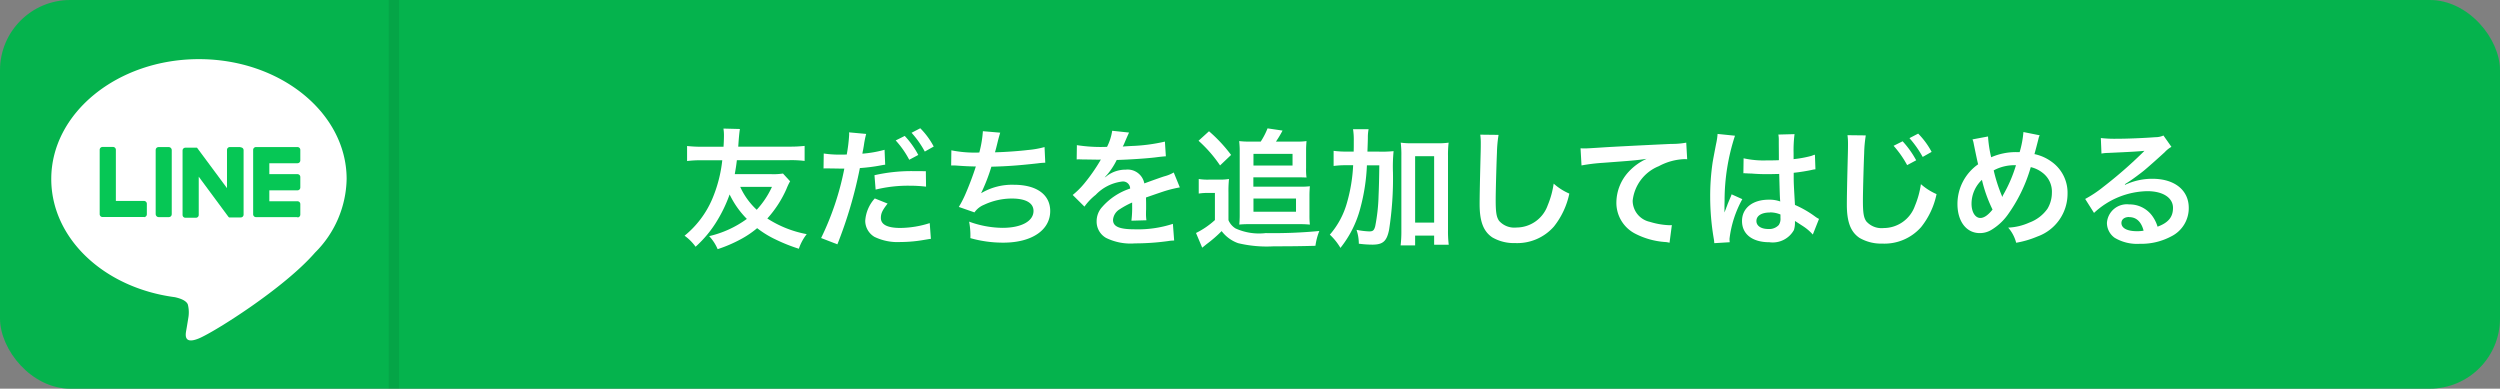
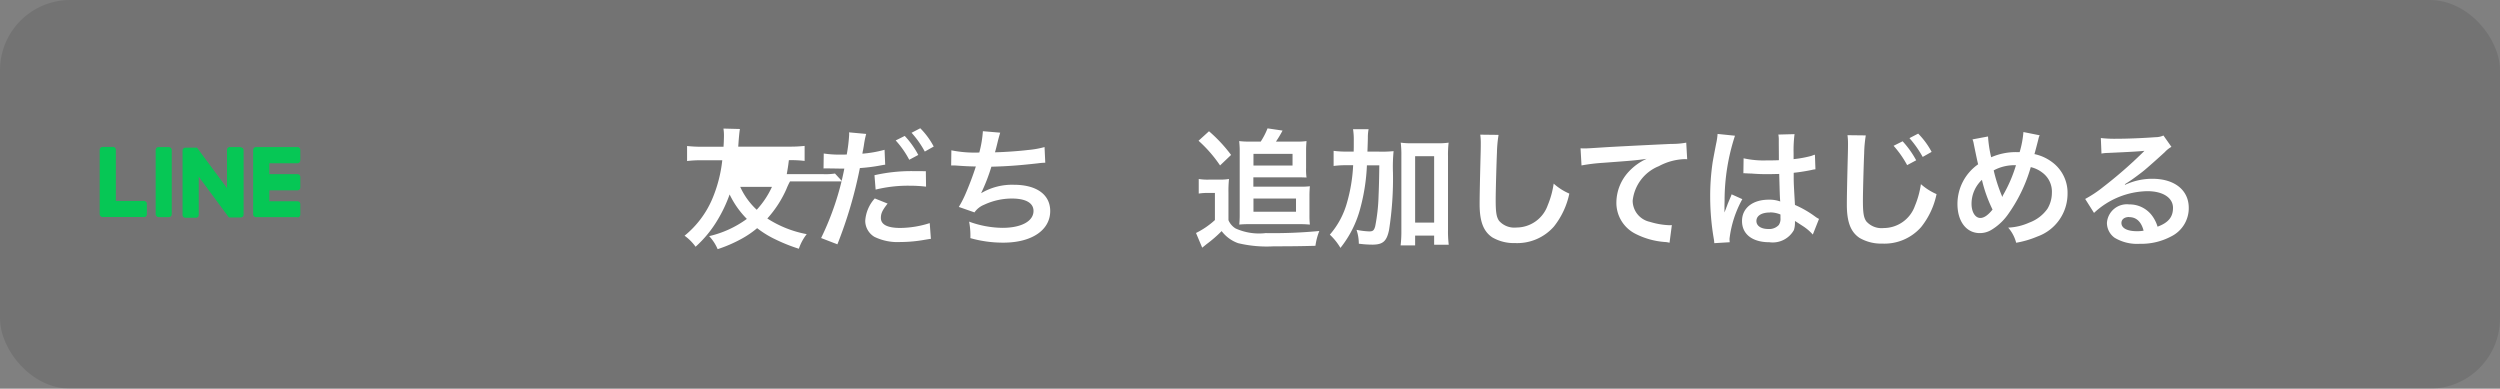
<svg xmlns="http://www.w3.org/2000/svg" width="238" height="37" viewBox="0 0 238 37">
  <rect x="0" y="0" width="238" height="37" fill="#808080" stroke="none" />
  <defs>
    <style>.a{fill:#06c755;}.b{opacity:0.1;}.c{fill:#fff;}.d{opacity:0.08;}</style>
  </defs>
-   <rect class="a" width="238" height="37" rx="6.69" />
  <rect class="b" width="238" height="37" rx="6.69" />
-   <path class="c" d="M33,17.04c0-6.29-6.31-11.41-14.06-11.41S4.88,10.75,4.88,17.04c0,5.64,5,10.36,11.76,11.25.46.1,1.08.3,1.24.69a3.027,3.027,0,0,1,.05,1.27s-.16.99-.2,1.2c-.06.36-.28,1.39,1.22.76s8.09-4.77,11.04-8.16A10.124,10.124,0,0,0,33,17.03Z" />
  <path class="a" d="M28.32,20.67H24.37a.269.269,0,0,1-.27-.27V14.27a.269.269,0,0,1,.27-.27h3.95a.269.269,0,0,1,.27.27v1a.269.269,0,0,1-.27.27H25.64v1.04h2.68a.269.269,0,0,1,.27.27v1a.269.269,0,0,1-.27.27H25.64v1.04h2.68a.269.269,0,0,1,.27.27v1a.269.269,0,0,1-.27.27Z" />
  <path class="a" d="M13.71,20.67a.269.269,0,0,0,.27-.27v-1a.269.269,0,0,0-.27-.27H11.03V14.26a.269.269,0,0,0-.27-.27h-1a.269.269,0,0,0-.27.27v6.13a.269.269,0,0,0,.27.27h3.95Z" />
  <rect class="a" width="1.53" height="6.67" rx="0.27" transform="translate(14.82 14)" />
  <path class="a" d="M22.88,14h-1a.269.269,0,0,0-.27.27v3.64L18.8,14.12a.144.144,0,0,0-.02-.03l-.02-.02-.01-.01c-.01-.01,0,0-.01,0H17.65a.269.269,0,0,0-.27.27v6.13a.269.269,0,0,0,.27.27h1a.269.269,0,0,0,.27-.27V16.82l2.81,3.8a.43.43,0,0,0,.07.07c.03.02.01,0,.02.01h1.1a.269.269,0,0,0,.27-.27V14.3a.269.269,0,0,0-.27-.27Z" />
-   <path class="c" d="M75.21,17.27a5.819,5.819,0,0,0-.34.72,10.516,10.516,0,0,1-1.82,2.81,10.382,10.382,0,0,0,3.75,1.49,4.684,4.684,0,0,0-.75,1.39,15.935,15.935,0,0,1-2.23-.89,9.218,9.218,0,0,1-1.74-1.07,8.969,8.969,0,0,1-1.55,1.05,13.272,13.272,0,0,1-2.21.95,4.156,4.156,0,0,0-.81-1.24,9.837,9.837,0,0,0,3.59-1.64,8.5,8.5,0,0,1-1.64-2.33,13.189,13.189,0,0,1-1.16,2.45,10.9,10.9,0,0,1-2.08,2.53,4.549,4.549,0,0,0-1.05-1.05,9.1,9.1,0,0,0,2.62-3.46,13,13,0,0,0,.97-3.72H66.91a10.541,10.541,0,0,0-1.5.07V13.9a12.681,12.681,0,0,0,1.5.07h1.97c.02-.28.04-.76.04-1.06a3.85,3.85,0,0,0-.05-.67l1.57.04c-.04.23-.07.53-.1.87-.04.47-.04.57-.06.81H75.1a12.682,12.682,0,0,0,1.5-.07v1.43a10.194,10.194,0,0,0-1.5-.07H70.15c-.07.59-.11.81-.2,1.33h3.49a6,6,0,0,0,1.1-.06l.69.75Zm-4.74.52a6.786,6.786,0,0,0,1.57,2.18,8.374,8.374,0,0,0,1.45-2.18Z" />
+   <path class="c" d="M75.21,17.27a5.819,5.819,0,0,0-.34.72,10.516,10.516,0,0,1-1.82,2.81,10.382,10.382,0,0,0,3.75,1.49,4.684,4.684,0,0,0-.75,1.39,15.935,15.935,0,0,1-2.23-.89,9.218,9.218,0,0,1-1.74-1.07,8.969,8.969,0,0,1-1.55,1.05,13.272,13.272,0,0,1-2.21.95,4.156,4.156,0,0,0-.81-1.24,9.837,9.837,0,0,0,3.59-1.64,8.5,8.5,0,0,1-1.64-2.33,13.189,13.189,0,0,1-1.16,2.45,10.9,10.9,0,0,1-2.08,2.53,4.549,4.549,0,0,0-1.05-1.05,9.1,9.1,0,0,0,2.62-3.46,13,13,0,0,0,.97-3.72H66.91a10.541,10.541,0,0,0-1.5.07V13.9a12.681,12.681,0,0,0,1.5.07h1.97c.02-.28.04-.76.04-1.06a3.85,3.85,0,0,0-.05-.67l1.57.04c-.04.23-.07.53-.1.87-.04.47-.04.57-.06.81H75.1a12.682,12.682,0,0,0,1.5-.07v1.43a10.194,10.194,0,0,0-1.5-.07c-.07.59-.11.81-.2,1.33h3.49a6,6,0,0,0,1.1-.06l.69.75Zm-4.74.52a6.786,6.786,0,0,0,1.57,2.18,8.374,8.374,0,0,0,1.45-2.18Z" />
  <path class="c" d="M78.39,14.61a10.249,10.249,0,0,0,1.65.11c.15,0,.28,0,.57-.01a14.934,14.934,0,0,0,.23-1.89,2.034,2.034,0,0,0-.01-.22l1.63.15a8.651,8.651,0,0,0-.2.96c-.02.15-.05.32-.09.54-.01.06-.04.16-.07.38a11.178,11.178,0,0,0,2.11-.37l.06,1.42a.661.661,0,0,1-.11.01l-.28.05a16.613,16.613,0,0,1-2.02.26,41.392,41.392,0,0,1-2.14,7.26l-1.55-.6a26.64,26.64,0,0,0,2.21-6.61h-.39l-.59-.01h-.28c-.17-.01-.39-.01-.49-.01a2.2,2.2,0,0,0-.23.01l.02-1.43Zm6.11,4.77c-.49.63-.64.92-.64,1.37,0,.63.62.95,1.85.95a9.434,9.434,0,0,0,2.8-.46l.11,1.5c-.22.02-.28.04-.6.09a13.246,13.246,0,0,1-2.29.21,5.038,5.038,0,0,1-2.48-.49,1.79,1.79,0,0,1-.88-1.52,3.5,3.5,0,0,1,.91-2.14Zm3.66-1.61a13.171,13.171,0,0,0-1.55-.09,12.871,12.871,0,0,0-3.25.37l-.11-1.37a15.866,15.866,0,0,1,3.67-.39c.37,0,.65,0,1.22.01Zm-2.03-4.83a8.177,8.177,0,0,1,1.29,1.81l-.86.46a8.776,8.776,0,0,0-1.29-1.84Zm1.91,1.49a9.09,9.09,0,0,0-1.26-1.79l.83-.43a7.309,7.309,0,0,1,1.28,1.74Z" />
  <path class="c" d="M90.57,14.31a11.208,11.208,0,0,0,2.66.21,10.454,10.454,0,0,0,.34-2.03l1.65.14q-.07.22-.2.71-.22.92-.3,1.16c.94-.02,2.33-.12,3.14-.22A8.744,8.744,0,0,0,99.44,14l.07,1.49a6.744,6.744,0,0,0-.72.06c-1.79.2-2.87.28-4.41.32a17.308,17.308,0,0,1-.97,2.5v.02a5.751,5.751,0,0,1,3.11-.8c2.17,0,3.46.94,3.46,2.5,0,1.82-1.76,3.01-4.46,3.01a11.345,11.345,0,0,1-3.14-.43,7.152,7.152,0,0,0-.12-1.57,9.466,9.466,0,0,0,3.18.59c1.79,0,2.95-.63,2.95-1.61,0-.76-.74-1.18-2.07-1.18a6.271,6.271,0,0,0-2.65.6,2.038,2.038,0,0,0-.9.72l-1.49-.52a10.141,10.141,0,0,0,.58-1.11,28.963,28.963,0,0,0,1.04-2.74c-.65-.01-1.21-.04-1.86-.09-.17-.01-.3-.01-.39-.01h-.1Z" />
-   <path class="c" d="M102.53,13.82a14.917,14.917,0,0,0,2.86.16,4.954,4.954,0,0,0,.49-1.53l1.61.17q-.07.12-.49,1.11c-.06.13-.09.17-.11.22q.1-.01.78-.05a16.741,16.741,0,0,0,3.23-.42l.09,1.4q-.35.02-.97.1c-.9.11-2.46.21-3.71.25a6.456,6.456,0,0,1-1.13,1.64v.02a2.41,2.41,0,0,0,.26-.19,2.954,2.954,0,0,1,1.74-.55,1.618,1.618,0,0,1,1.76,1.31c.95-.35,1.58-.57,1.89-.67a3.535,3.535,0,0,0,.91-.37l.58,1.42a11.457,11.457,0,0,0-1.37.33c-.17.05-.79.26-1.85.63v.13q.01.32.01.49v.49c-.01.21-.01.32-.01.41a4.191,4.191,0,0,0,.04.65l-1.43.04a9.775,9.775,0,0,0,.07-1.43v-.3a7.807,7.807,0,0,0-1.18.64,1.294,1.294,0,0,0-.64,1.01c0,.64.59.9,2.08.9a10.683,10.683,0,0,0,3.62-.52l.12,1.59a3.368,3.368,0,0,0-.57.05,23.275,23.275,0,0,1-3.16.22,5.289,5.289,0,0,1-2.75-.52,1.778,1.778,0,0,1-.9-1.59,2,2,0,0,1,.54-1.37,6.027,6.027,0,0,1,2.65-1.74.677.677,0,0,0-.75-.67,4.179,4.179,0,0,0-2.53,1.27,5.441,5.441,0,0,0-1.07,1.12l-1.12-1.11a7.492,7.492,0,0,0,1.11-1.1,16.877,16.877,0,0,0,1.48-2.11.836.836,0,0,1,.1-.16l-.21.01c-.2,0-1.28-.02-1.55-.02q-.23-.01-.35-.01s-.11,0-.2.01l.02-1.4Z" />
  <path class="c" d="M114.12,17.04a5.309,5.309,0,0,0,.99.06h.95a5.436,5.436,0,0,0,.94-.06,11.611,11.611,0,0,0-.05,1.34v2.58a1.694,1.694,0,0,0,.68.79,5.4,5.4,0,0,0,2.86.44,45.984,45.984,0,0,0,5.11-.2,5.889,5.889,0,0,0-.37,1.41c-1.38.04-2.58.05-3.98.05a11.693,11.693,0,0,1-3.38-.3A3.387,3.387,0,0,1,116.3,22a12.1,12.1,0,0,1-1.39,1.21c-.19.15-.37.3-.46.37l-.59-1.4a7.78,7.78,0,0,0,1.8-1.23V18.37h-.69a4.6,4.6,0,0,0-.85.06Zm.97-4.55a14.1,14.1,0,0,1,2.11,2.26l-1.05,1a12.572,12.572,0,0,0-2.05-2.35l.99-.9Zm4.93.99a6.833,6.833,0,0,0,.65-1.26l1.43.21a10.411,10.411,0,0,1-.63,1.05h2.02a5.553,5.553,0,0,0,.89-.05c-.02.27-.04.54-.04.86v1.69a5.734,5.734,0,0,0,.04.92c-.31-.01-.51-.02-.89-.02h-4.17v.89h4.52a6.022,6.022,0,0,0,.86-.04c-.02.26-.04.52-.04.94v1.86a7.576,7.576,0,0,0,.04.85c-.27-.02-.52-.04-.84-.04h-4.98a7.928,7.928,0,0,0-.9.04c.02-.26.04-.54.04-.85V14.29c0-.28-.02-.55-.05-.86a7.238,7.238,0,0,0,.96.05H120Zm-.69,2.28h3.72V14.65h-3.72Zm0,4.4h4.05V18.9h-4.05Z" />
  <path class="c" d="M131.29,14.44a12.627,12.627,0,0,0,1.38-.05,15.187,15.187,0,0,0-.06,2.01,31.784,31.784,0,0,1-.37,5.48c-.22,1.08-.58,1.41-1.59,1.41a10.061,10.061,0,0,1-1.29-.09,4.153,4.153,0,0,0-.22-1.32,7.29,7.29,0,0,0,1.21.15c.35,0,.46-.09.57-.49a17.335,17.335,0,0,0,.32-2.92q.05-1.08.07-2.88h-1.18a18.515,18.515,0,0,1-.63,4.09,10.153,10.153,0,0,1-1.89,3.77,5.587,5.587,0,0,0-1.01-1.26,7.832,7.832,0,0,0,1.64-3.07,15.448,15.448,0,0,0,.58-3.54h-.62a8.474,8.474,0,0,0-1.24.07V14.36a9.041,9.041,0,0,0,1.36.07h.55c.01-.36.01-.38.01-1.03a6.519,6.519,0,0,0-.07-1.1h1.48a4.189,4.189,0,0,0-.07.81q0,.23-.04,1.32h1.12Zm3.43,8.92h-1.38a11.368,11.368,0,0,0,.07-1.42V14.87a9.53,9.53,0,0,0-.06-1.29,7.345,7.345,0,0,0,1.11.06h2.34a7.115,7.115,0,0,0,1.11-.06,9.706,9.706,0,0,0-.06,1.29v7.06a10.42,10.42,0,0,0,.07,1.37h-1.39v-.87h-1.81v.94Zm0-2.17h1.81V14.87h-1.81Z" />
  <path class="c" d="M142.66,12.86a11.991,11.991,0,0,0-.15,1.66c-.05,1.15-.12,3.65-.12,4.52,0,1.17.07,1.61.32,1.98a1.93,1.93,0,0,0,1.65.64,3.166,3.166,0,0,0,2.98-2.11,8.491,8.491,0,0,0,.57-2.07,5.472,5.472,0,0,0,1.49.95,7.5,7.5,0,0,1-1.47,3.14,4.65,4.65,0,0,1-3.7,1.57,4.083,4.083,0,0,1-2.16-.54c-.85-.57-1.21-1.52-1.21-3.17,0-.64.02-1.87.1-4.97.01-.37.01-.63.01-.8a5.662,5.662,0,0,0-.05-.84l1.72.02Z" />
  <path class="c" d="M150.46,14.12c.27.01.41.01.47.01q.22,0,2.03-.12c.69-.04,2.74-.15,6.15-.31a7.355,7.355,0,0,0,1.42-.12l.09,1.58q-.14-.01-.26-.01a5.509,5.509,0,0,0-2.44.67,4,4,0,0,0-2.49,3.29,2.069,2.069,0,0,0,1.64,2.01,7.193,7.193,0,0,0,1.84.32c.01,0,.12,0,.25-.01l-.22,1.68a2.028,2.028,0,0,0-.42-.07,7.306,7.306,0,0,1-2.88-.81,3.3,3.3,0,0,1-1.76-2.97,4.36,4.36,0,0,1,1.17-2.91,5.271,5.271,0,0,1,1.71-1.23c-1,.15-1.48.18-4.15.38a17.069,17.069,0,0,0-2.05.25l-.09-1.6Z" />
  <path class="c" d="M163.2,23.14a3.68,3.68,0,0,0-.06-.48,23.742,23.742,0,0,1-.33-3.92,22.182,22.182,0,0,1,.23-3.27q.06-.37.33-1.76a6.308,6.308,0,0,0,.14-.91v-.05l1.66.17a19.862,19.862,0,0,0-.99,6.19q-.01.44-.01.64v.2c0,.1,0,.12-.01.26h.01q.06-.14.15-.36c.02-.09.09-.22.15-.42q.11-.26.23-.55a3.08,3.08,0,0,0,.15-.38l1.02.46a10.244,10.244,0,0,0-1.22,3.77,2.848,2.848,0,0,0,.02.33l-1.48.09Zm2.79-8.07a8.762,8.762,0,0,0,2.23.2c.43,0,.7,0,1.13-.02,0-.73-.01-1.34-.01-1.85a2.876,2.876,0,0,0-.04-.59l1.54-.04a12.2,12.2,0,0,0-.09,1.81v.57a10.811,10.811,0,0,0,1.66-.3q.07-.02.27-.1l.1-.02.05,1.39a1.844,1.844,0,0,0-.36.06c-.42.09-1.06.2-1.71.27v.27c0,.69,0,.72.12,2.79a9.85,9.85,0,0,1,1.94,1.12,2.011,2.011,0,0,0,.35.21l-.59,1.49a4.571,4.571,0,0,0-.92-.79c-.42-.27-.7-.46-.78-.5v.17a2.191,2.191,0,0,1-.1.69,2.312,2.312,0,0,1-2.34,1.16c-1.61,0-2.6-.76-2.6-2.02s1.05-2.03,2.54-2.03a3.028,3.028,0,0,1,1.1.17c-.04-.31-.05-.91-.1-2.62-.49.01-.79.02-1.11.02-.46,0-.95-.01-1.53-.06-.17,0-.31-.01-.37-.01-.11-.01-.18-.01-.21-.01a.682.682,0,0,0-.12-.01.225.225,0,0,0-.07.01l.02-1.42Zm2.5,5.16c-.79,0-1.28.31-1.28.81,0,.46.44.76,1.13.76a1.236,1.236,0,0,0,1-.38,1.045,1.045,0,0,0,.16-.67v-.33a2.555,2.555,0,0,0-1.01-.2Z" />
  <path class="c" d="M177.62,12.91a11.991,11.991,0,0,0-.15,1.66c-.05,1.15-.12,3.65-.12,4.52,0,1.17.07,1.61.32,1.98a1.93,1.93,0,0,0,1.65.64,3.166,3.166,0,0,0,2.98-2.11,8.491,8.491,0,0,0,.57-2.07,5.626,5.626,0,0,0,1.49.95,7.435,7.435,0,0,1-1.47,3.14,4.65,4.65,0,0,1-3.7,1.57,4.083,4.083,0,0,1-2.16-.54c-.85-.57-1.21-1.52-1.21-3.17,0-.64.02-1.89.1-4.97.01-.37.01-.63.01-.8a5.662,5.662,0,0,0-.05-.84l1.72.02Zm3.51.54a8.885,8.885,0,0,1,1.29,1.81l-.86.46a9.583,9.583,0,0,0-1.29-1.84Zm1.91,1.49a10.011,10.011,0,0,0-1.26-1.79l.83-.43a7.381,7.381,0,0,1,1.28,1.74Z" />
  <path class="c" d="M189.26,12.99a11.5,11.5,0,0,0,.3,1.98,5.9,5.9,0,0,1,2.38-.49h.33a9.26,9.26,0,0,0,.36-1.91l1.55.31a1.211,1.211,0,0,0-.12.35c-.17.67-.33,1.27-.38,1.44a4.265,4.265,0,0,1,1.65.74,3.622,3.622,0,0,1,1.5,3.06,4.321,4.321,0,0,1-2.88,4.05,9.1,9.1,0,0,1-2.01.59,3.539,3.539,0,0,0-.76-1.44,5.449,5.449,0,0,0,2.01-.48,3.647,3.647,0,0,0,1.73-1.32,2.97,2.97,0,0,0,.42-1.52,2.25,2.25,0,0,0-.9-1.91,2.872,2.872,0,0,0-1.11-.53,14.72,14.72,0,0,1-2.24,4.6,5.255,5.255,0,0,1-1.47,1.35,2.1,2.1,0,0,1-1.15.33c-1.27,0-2.12-1.11-2.12-2.77a4.605,4.605,0,0,1,1.97-3.78c-.06-.19-.28-1.26-.42-1.95a1.6,1.6,0,0,0-.12-.42l1.49-.28Zm-1.57,6.4c0,.8.35,1.36.84,1.36.35,0,.74-.27,1.16-.8a13.194,13.194,0,0,1-1.01-2.83,3.13,3.13,0,0,0-.99,2.28Zm2.93-.65c.04-.09.04-.1.07-.16a13.279,13.279,0,0,0,1.23-2.85,4.154,4.154,0,0,0-2.12.49,14.717,14.717,0,0,0,.74,2.33.735.735,0,0,1,.06.18h.01Z" />
  <path class="c" d="M202.32,17.59a6.064,6.064,0,0,1,2.59-.57c2.11,0,3.46,1.08,3.46,2.77a3,3,0,0,1-1.68,2.72,6.051,6.051,0,0,1-2.98.7,4.167,4.167,0,0,1-2.39-.57,1.745,1.745,0,0,1-.74-1.42,1.9,1.9,0,0,1,2.12-1.76,2.664,2.664,0,0,1,2.13,1.01,3.368,3.368,0,0,1,.57,1.11c1.02-.38,1.47-.91,1.47-1.79,0-.96-.95-1.59-2.44-1.59a7.616,7.616,0,0,0-5.08,2.07l-.84-1.33a11.248,11.248,0,0,0,1.74-1.16,41.823,41.823,0,0,0,3.68-3.2l.22-.22h-.01c-.47.05-1.26.1-3.49.2a3.458,3.458,0,0,0-.59.06L200,13.14a11.158,11.158,0,0,0,1.45.07c1.05,0,2.55-.06,3.75-.15a1.8,1.8,0,0,0,.76-.16l.76,1.08a2.578,2.578,0,0,0-.64.51c-.62.57-1.52,1.37-1.94,1.72-.22.19-1.11.85-1.36,1.01q-.31.21-.5.32l.02.02Zm.37,3.07c-.44,0-.73.22-.73.57,0,.49.55.78,1.47.78a3.277,3.277,0,0,0,.64-.05c-.22-.85-.69-1.29-1.38-1.29Z" />
-   <path class="d" d="M37.995,37h-.99V0h.99Z" />
</svg>